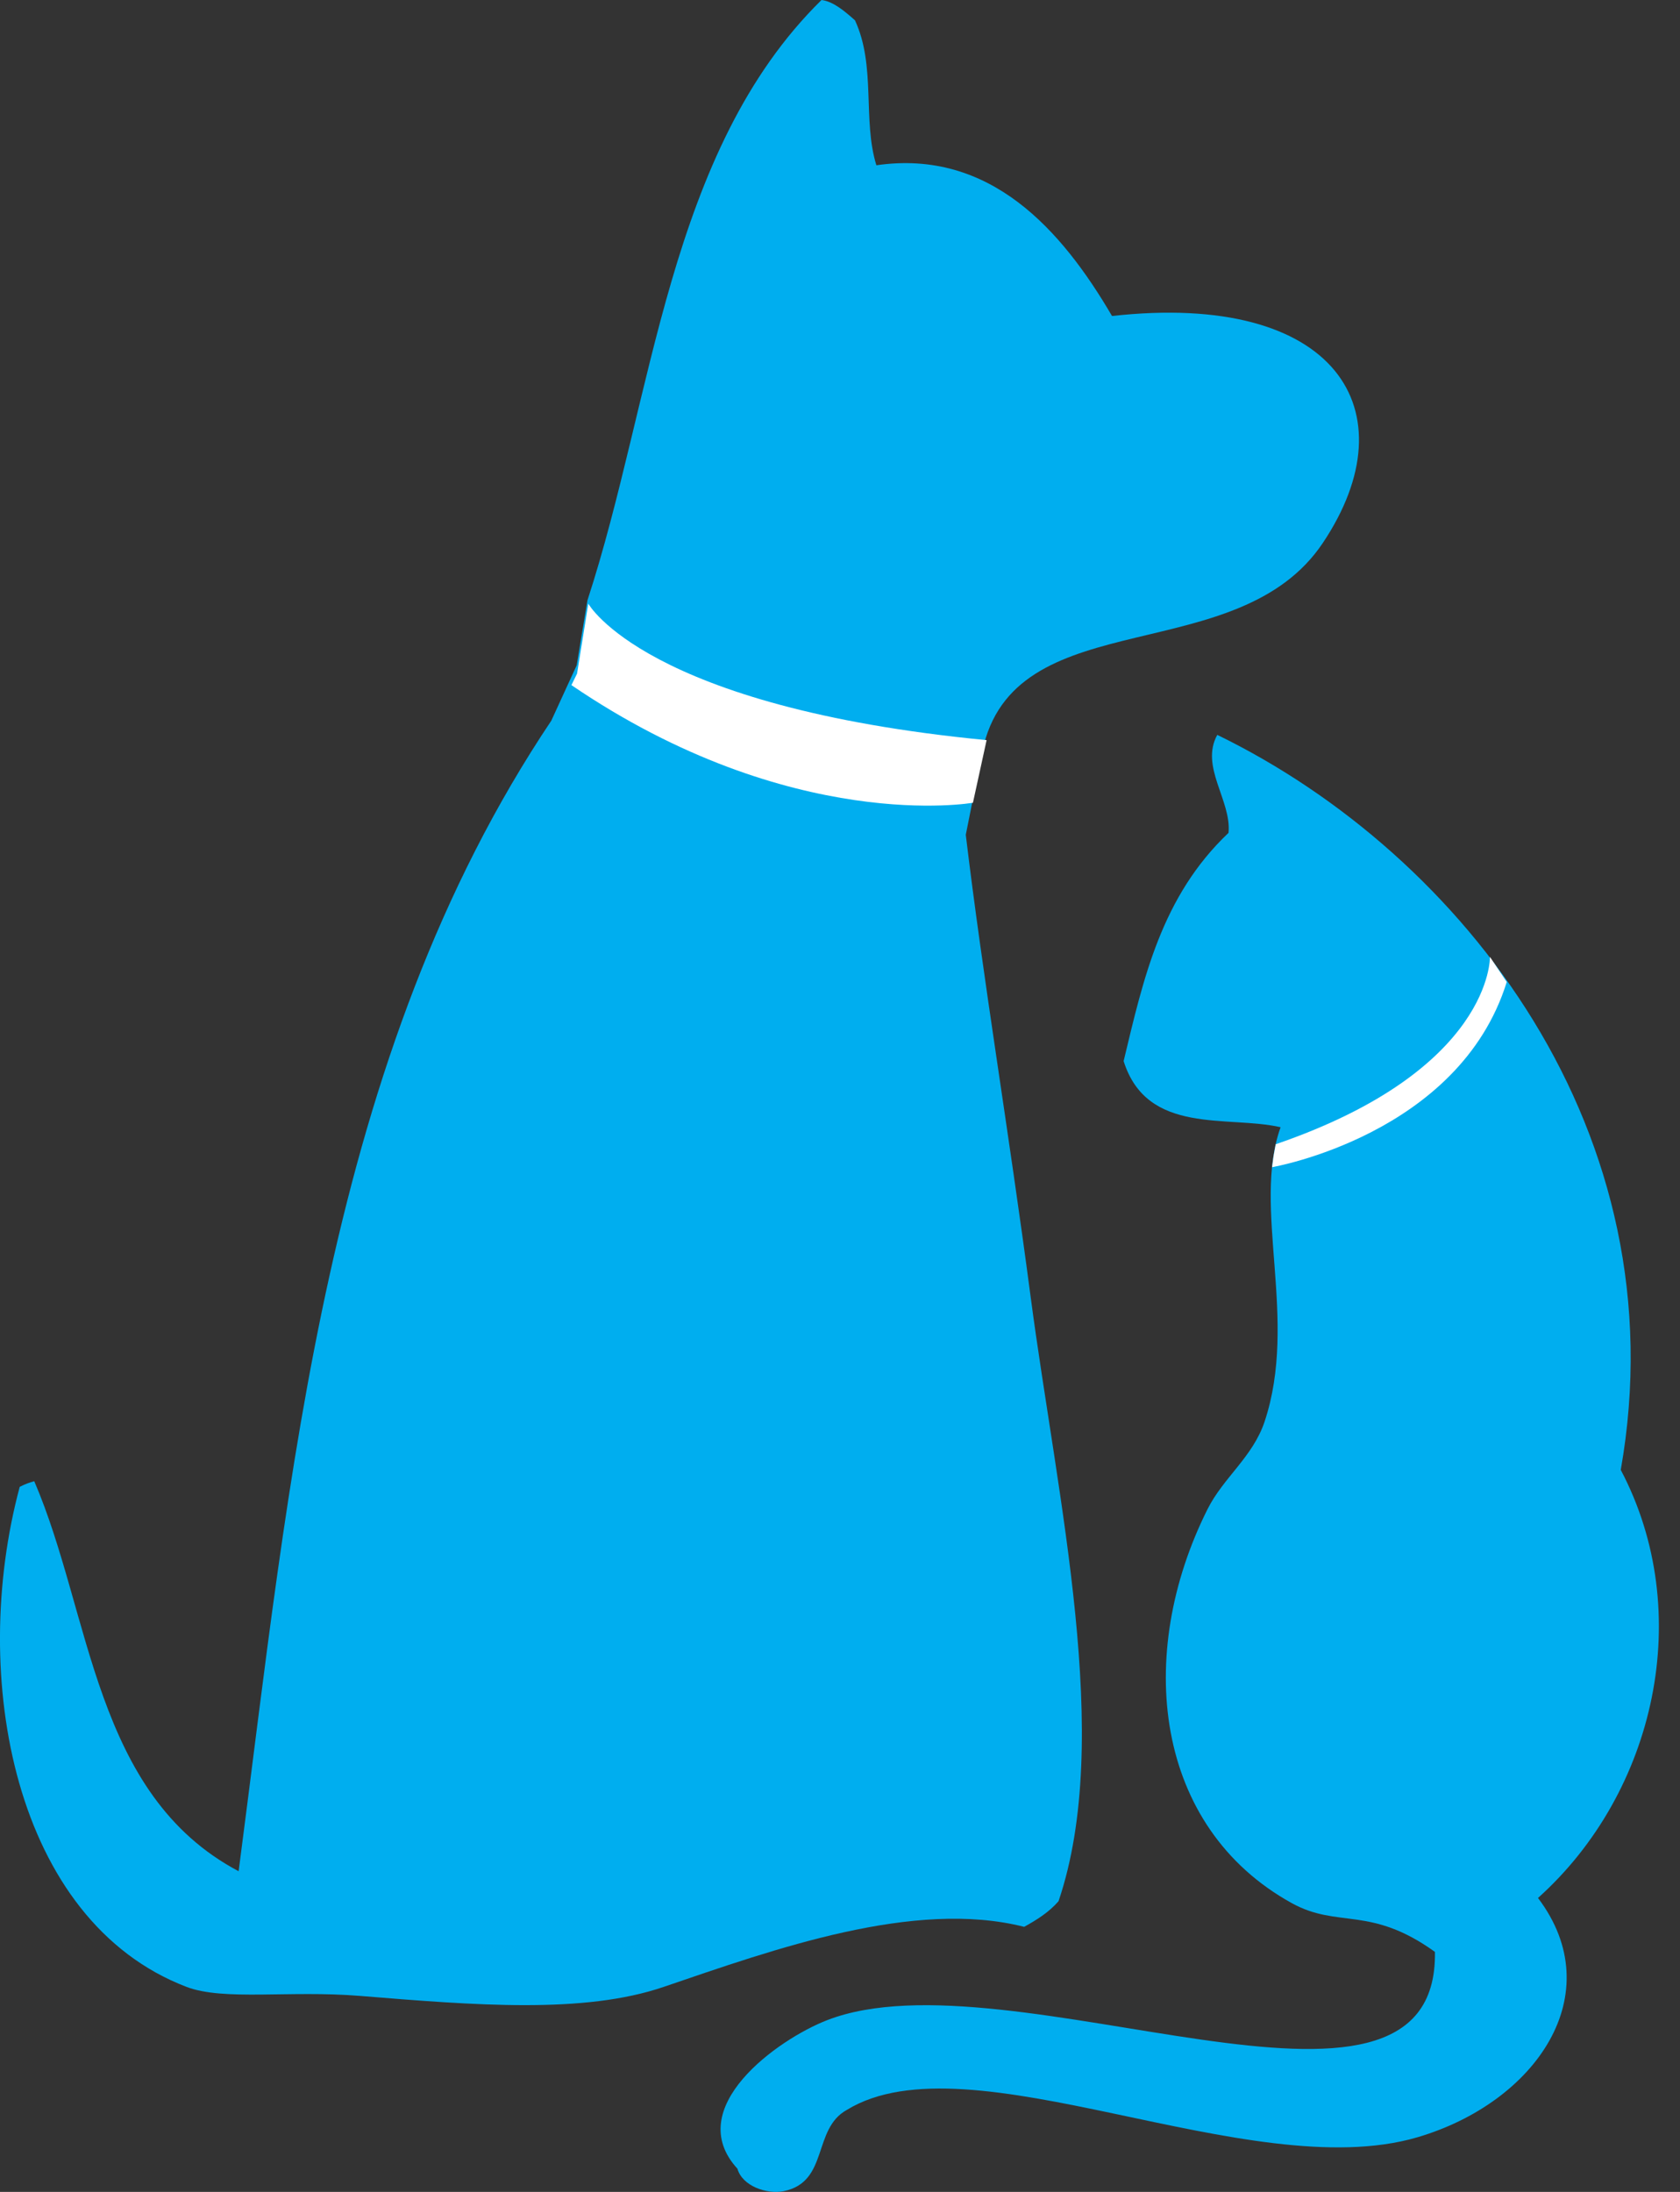
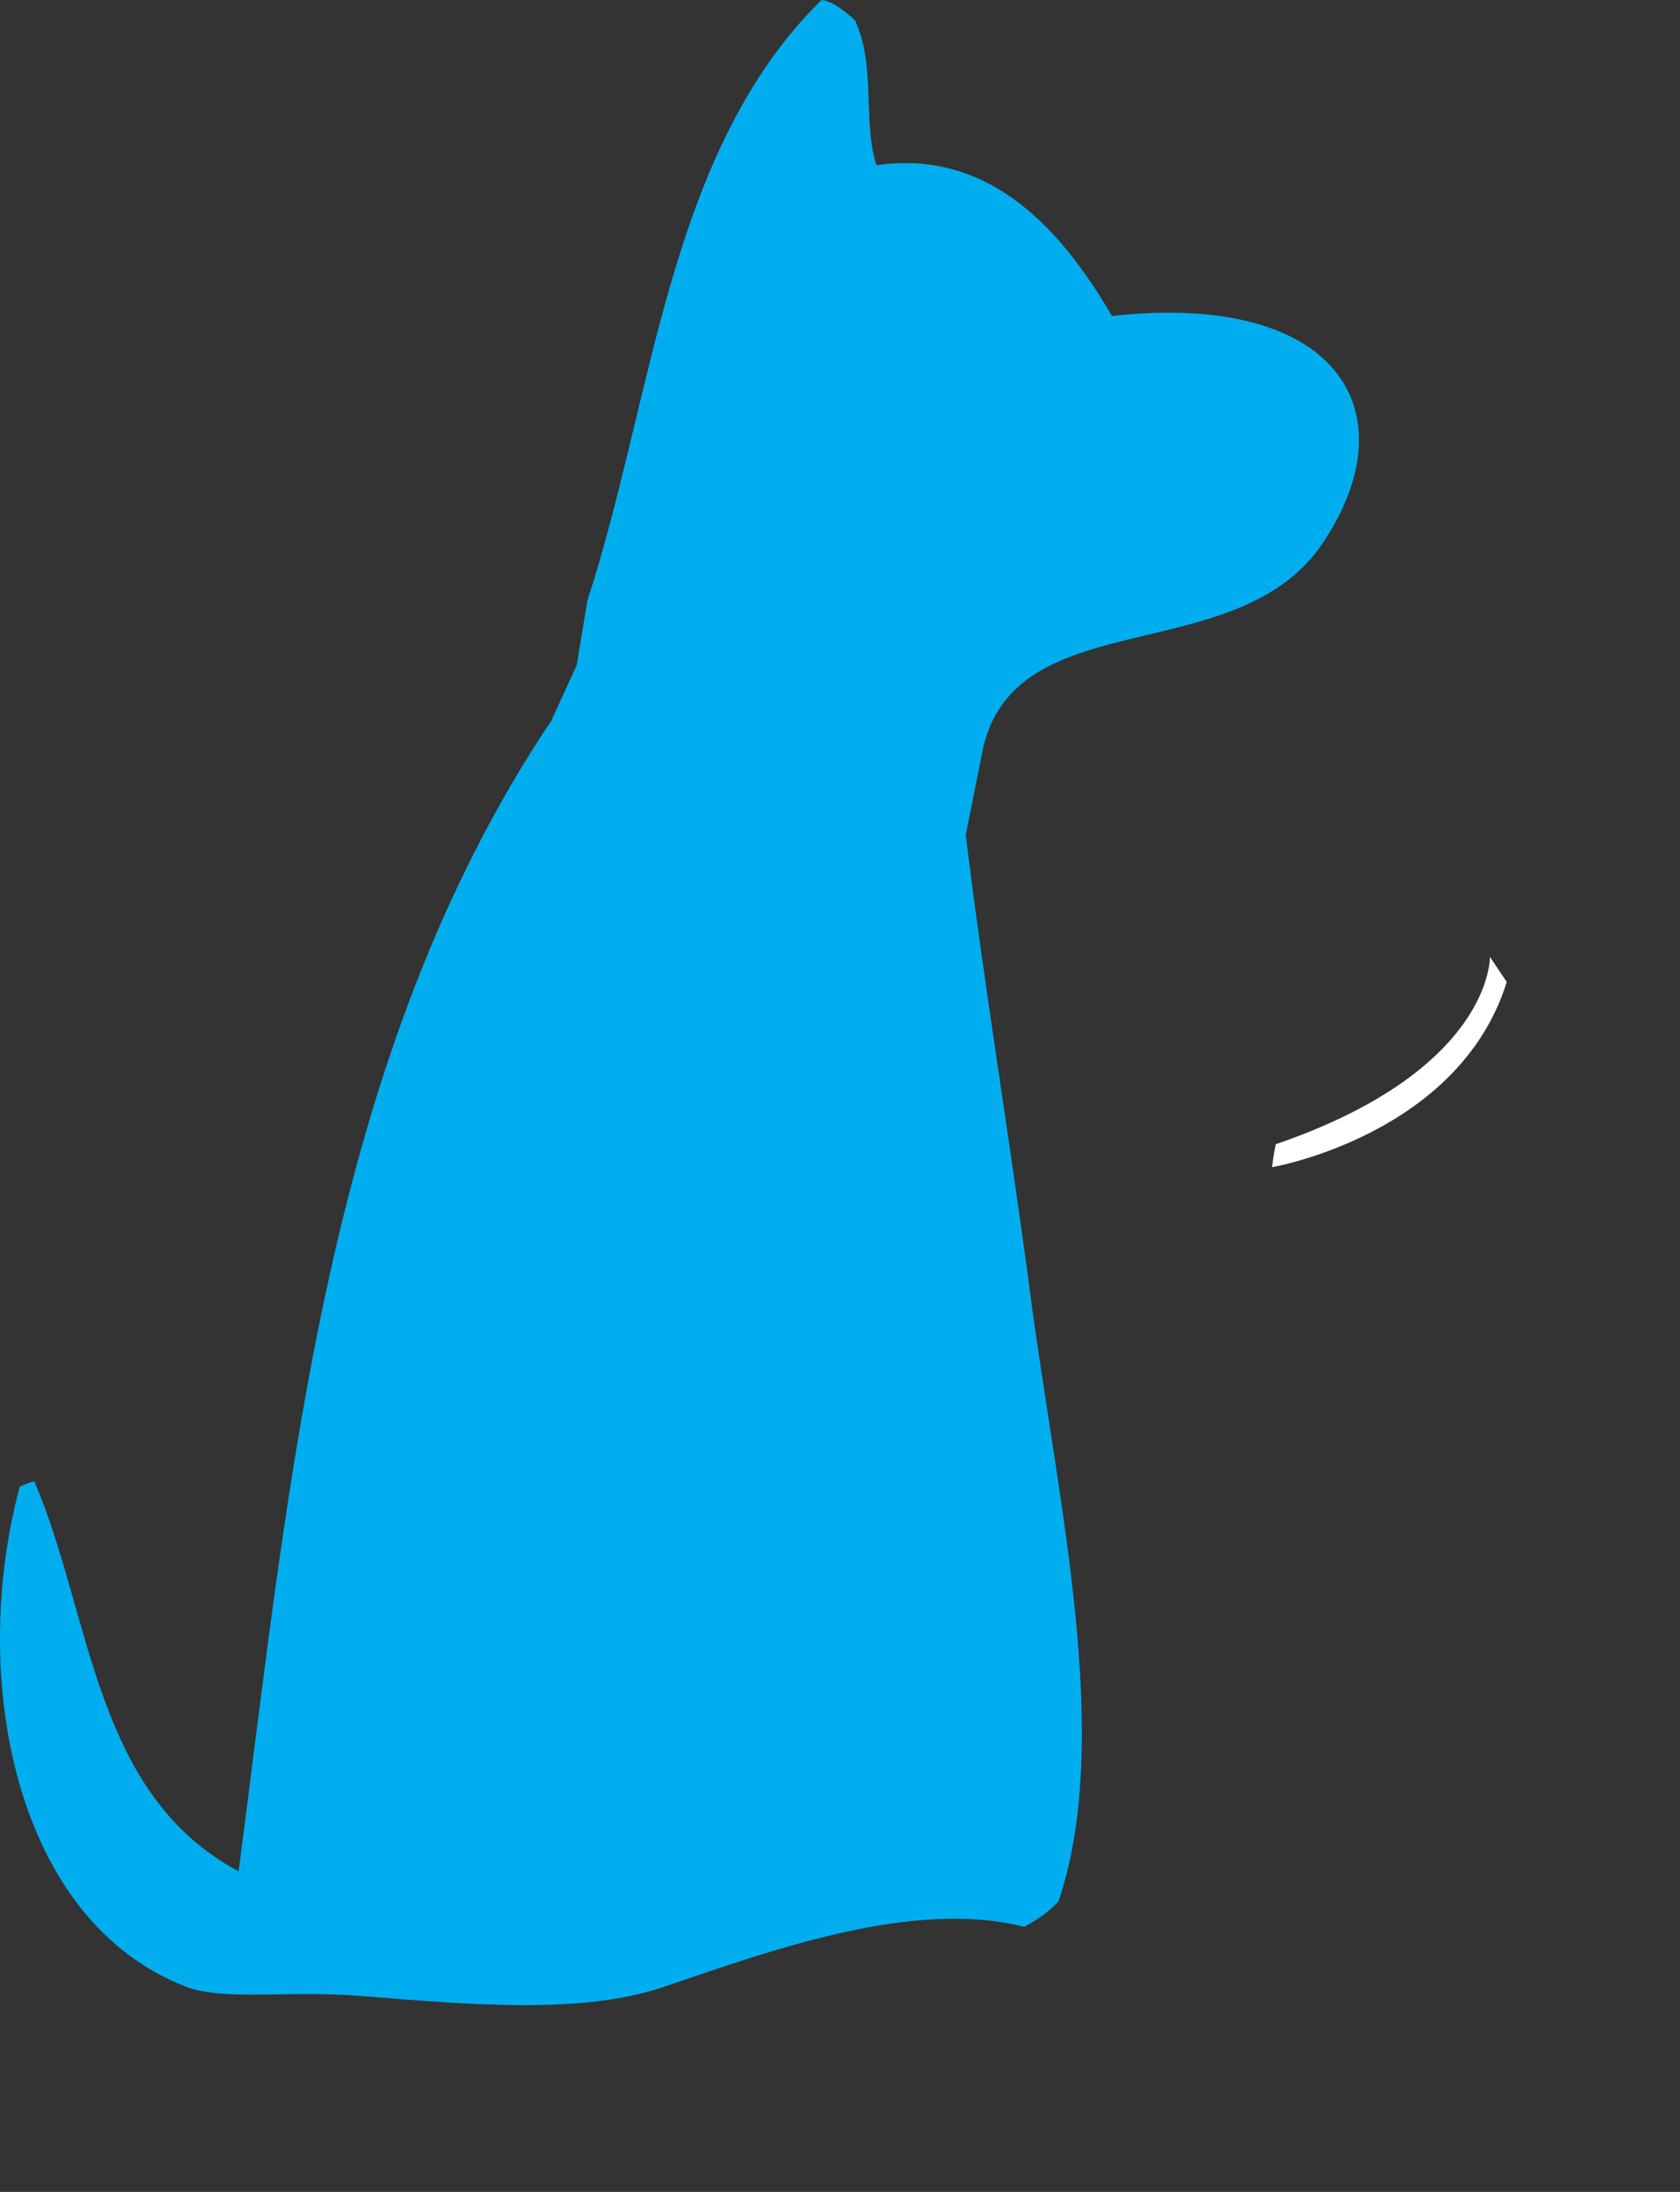
<svg xmlns="http://www.w3.org/2000/svg" width="23" height="30" viewBox="0 0 23 30" fill="none">
  <rect x="0" y="0" width="23" height="30" fill="#333333" stroke="none" />
-   <path fill-rule="evenodd" clip-rule="evenodd" d="M10.098 29.685C9.331 28.852 10.646 27.912 11.325 27.649C13.829 26.679 19.693 29.64 19.645 26.715C18.758 26.076 18.321 26.399 17.684 26.047C15.805 25.008 15.53 22.655 16.532 20.655C16.748 20.224 17.15 19.942 17.312 19.46C17.78 18.061 17.137 16.525 17.532 15.428C16.808 15.262 15.704 15.542 15.383 14.523C15.654 13.395 15.899 12.271 16.819 11.399C16.862 10.957 16.425 10.494 16.665 10.058C20.032 11.696 23.003 15.507 22.189 20.118C23.216 22.065 22.67 24.529 21.056 25.977C22.051 27.292 21.028 28.778 19.399 29.254C17.093 29.926 13.275 27.846 11.593 28.878C11.12 29.139 11.35 29.863 10.729 29.99C10.499 30.036 10.163 29.921 10.096 29.683" fill="#00AEEF" />
  <path fill-rule="evenodd" clip-rule="evenodd" d="M20.398 13.098C20.398 13.098 20.435 14.643 17.465 15.661L17.436 15.821L17.415 15.975C17.415 15.975 19.977 15.534 20.628 13.44L20.399 13.098H20.398Z" fill="white" />
  <path fill-rule="evenodd" clip-rule="evenodd" d="M13.47 10.191C13.971 8.24 16.953 9.163 18.111 7.43C19.319 5.624 18.295 3.983 15.224 4.325C14.537 3.15 13.556 2.036 11.998 2.262C11.806 1.642 11.996 0.906 11.705 0.278C11.564 0.153 11.407 0.019 11.247 0C9.141 2.067 8.95 5.439 8.042 8.218L7.895 9.106L7.548 9.863C4.458 14.473 3.972 20.235 3.267 25.611C1.279 24.558 1.256 22.101 0.469 20.273C0.41 20.29 0.35 20.308 0.27 20.35C-0.429 22.949 0.192 26.291 2.554 27.194C3.063 27.388 3.962 27.239 4.924 27.317C6.506 27.446 7.994 27.567 9.086 27.194C10.605 26.676 12.515 25.99 14.021 26.372C14.198 26.275 14.365 26.168 14.492 26.021C15.246 23.793 14.476 20.527 14.11 17.75C13.812 15.488 13.459 13.403 13.222 11.426L13.468 10.193L13.47 10.191Z" fill="#00AEEF" />
-   <path fill-rule="evenodd" clip-rule="evenodd" d="M8.054 8.262C8.054 8.262 8.835 9.679 13.507 10.13L13.32 10.987C13.32 10.987 10.836 11.427 7.823 9.377L7.9 9.22L8.054 8.262H8.054Z" fill="white" />
</svg>